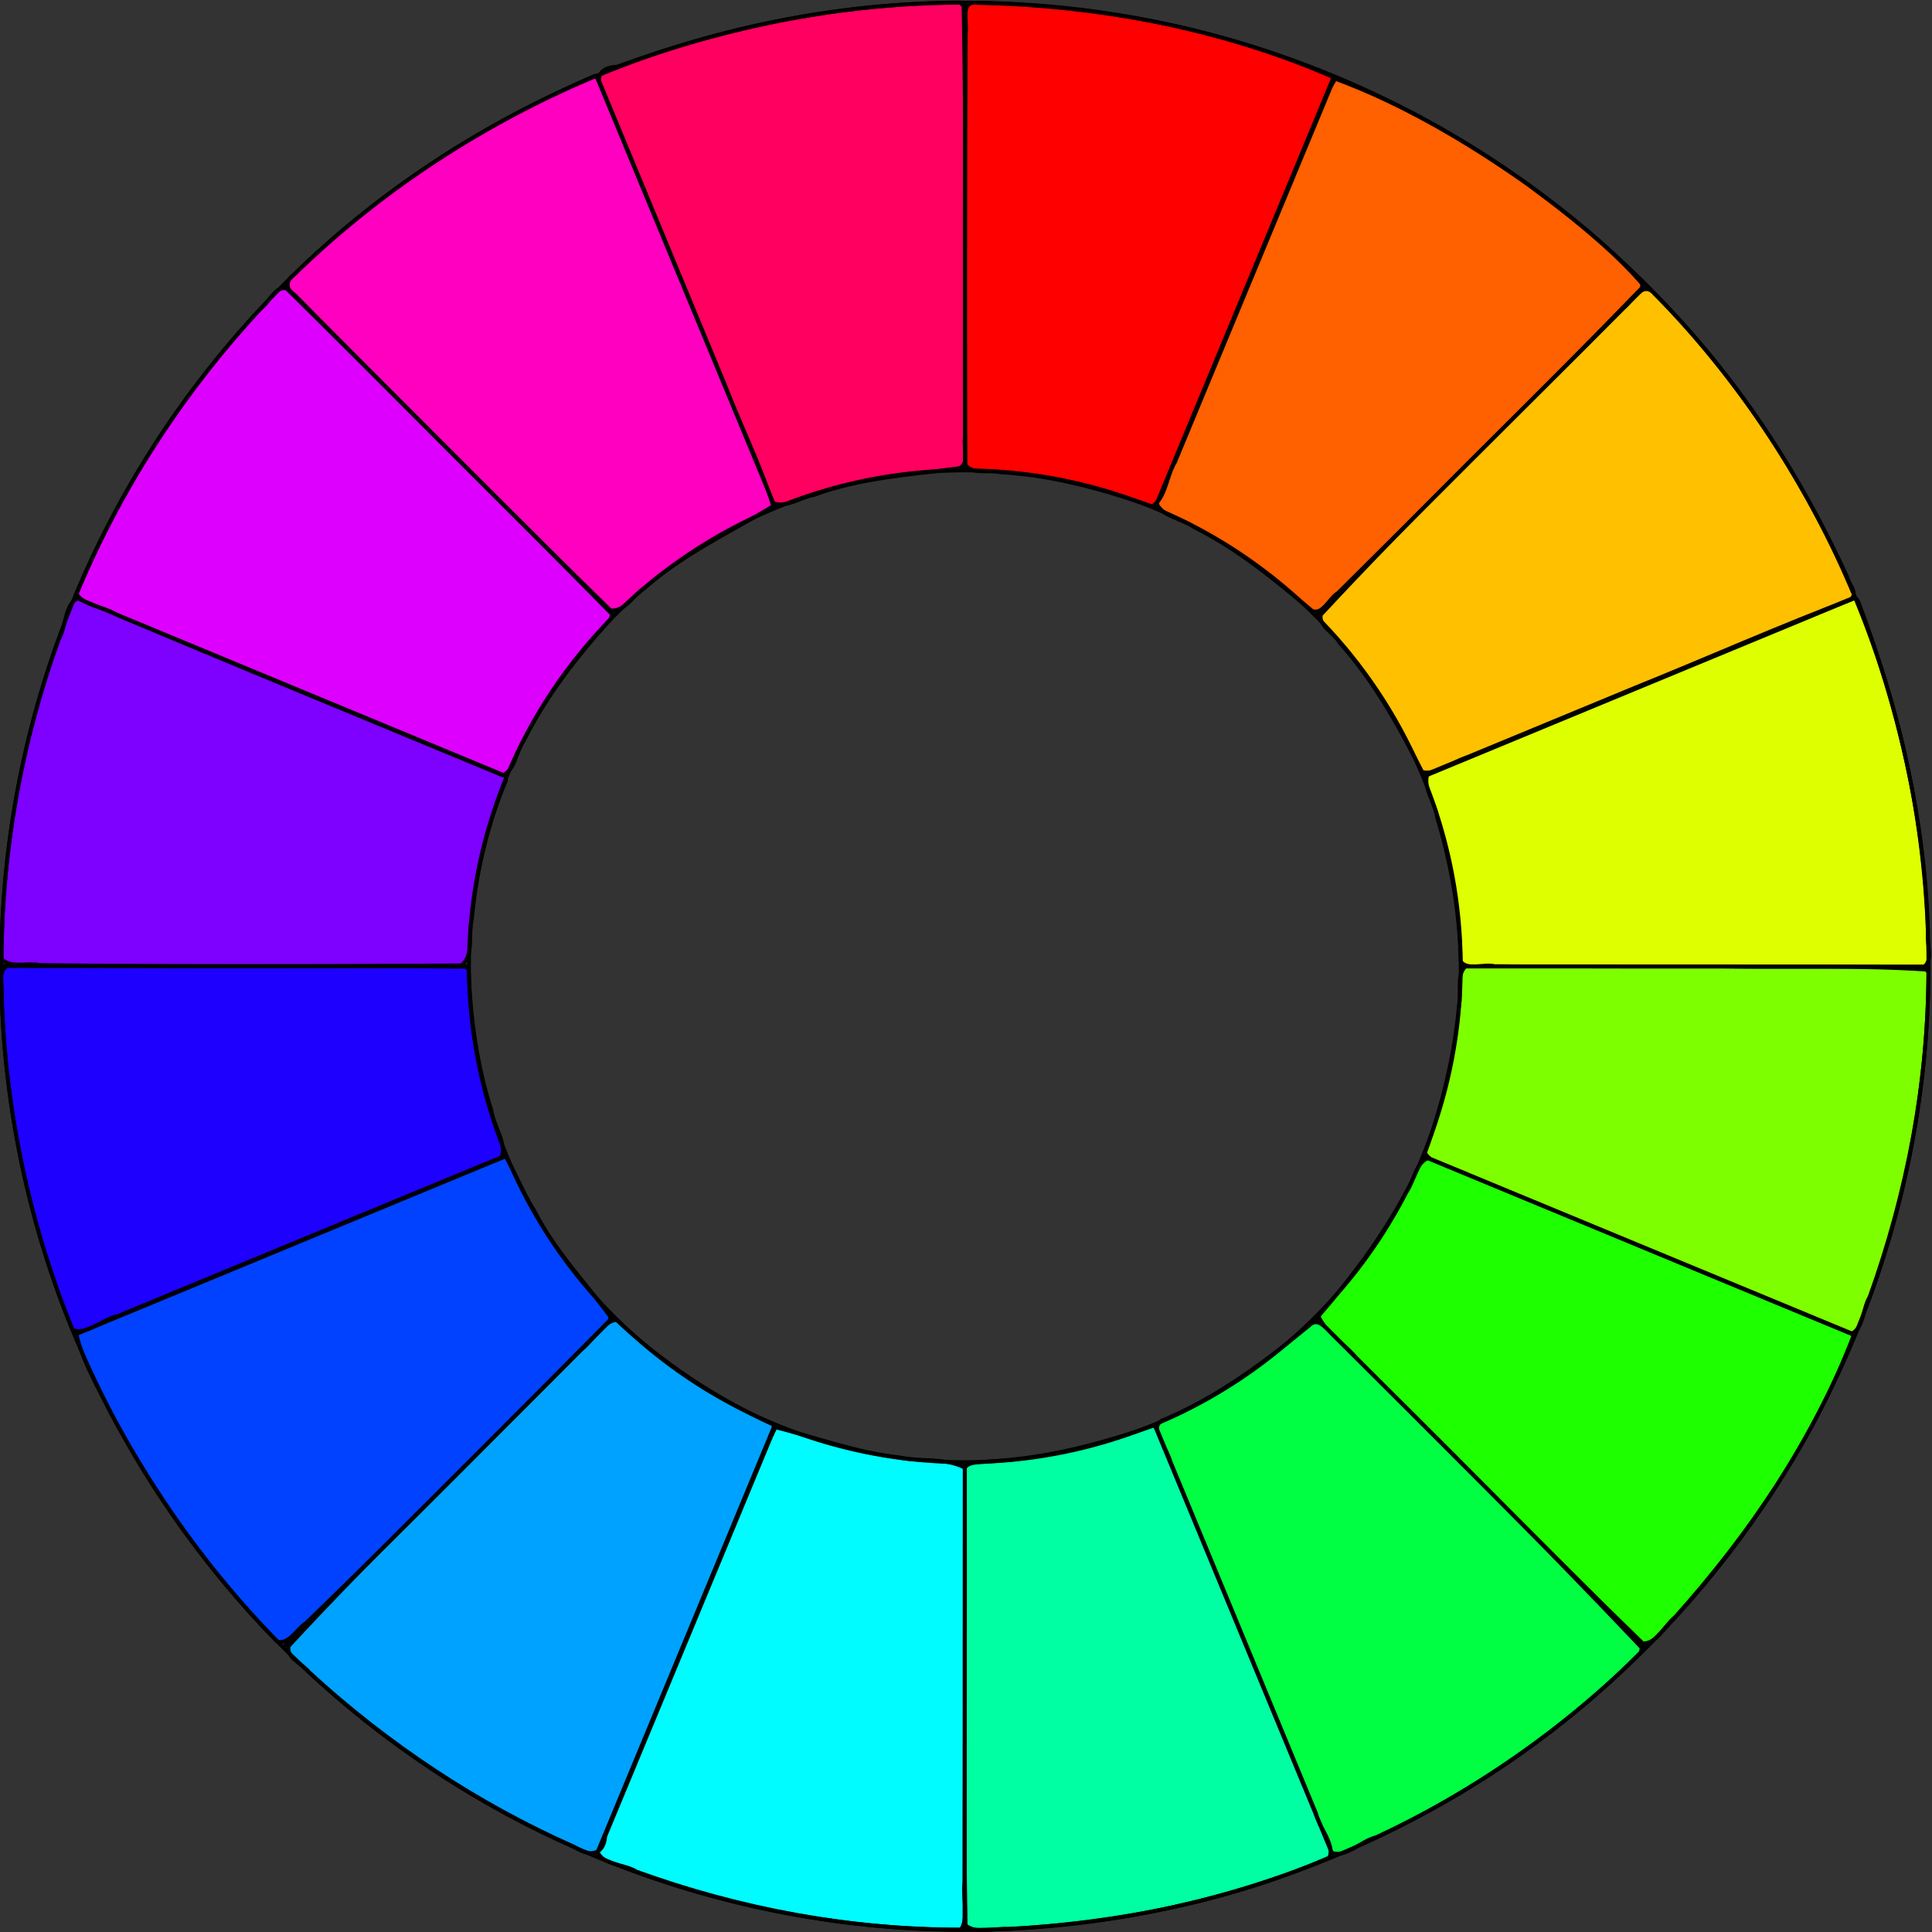
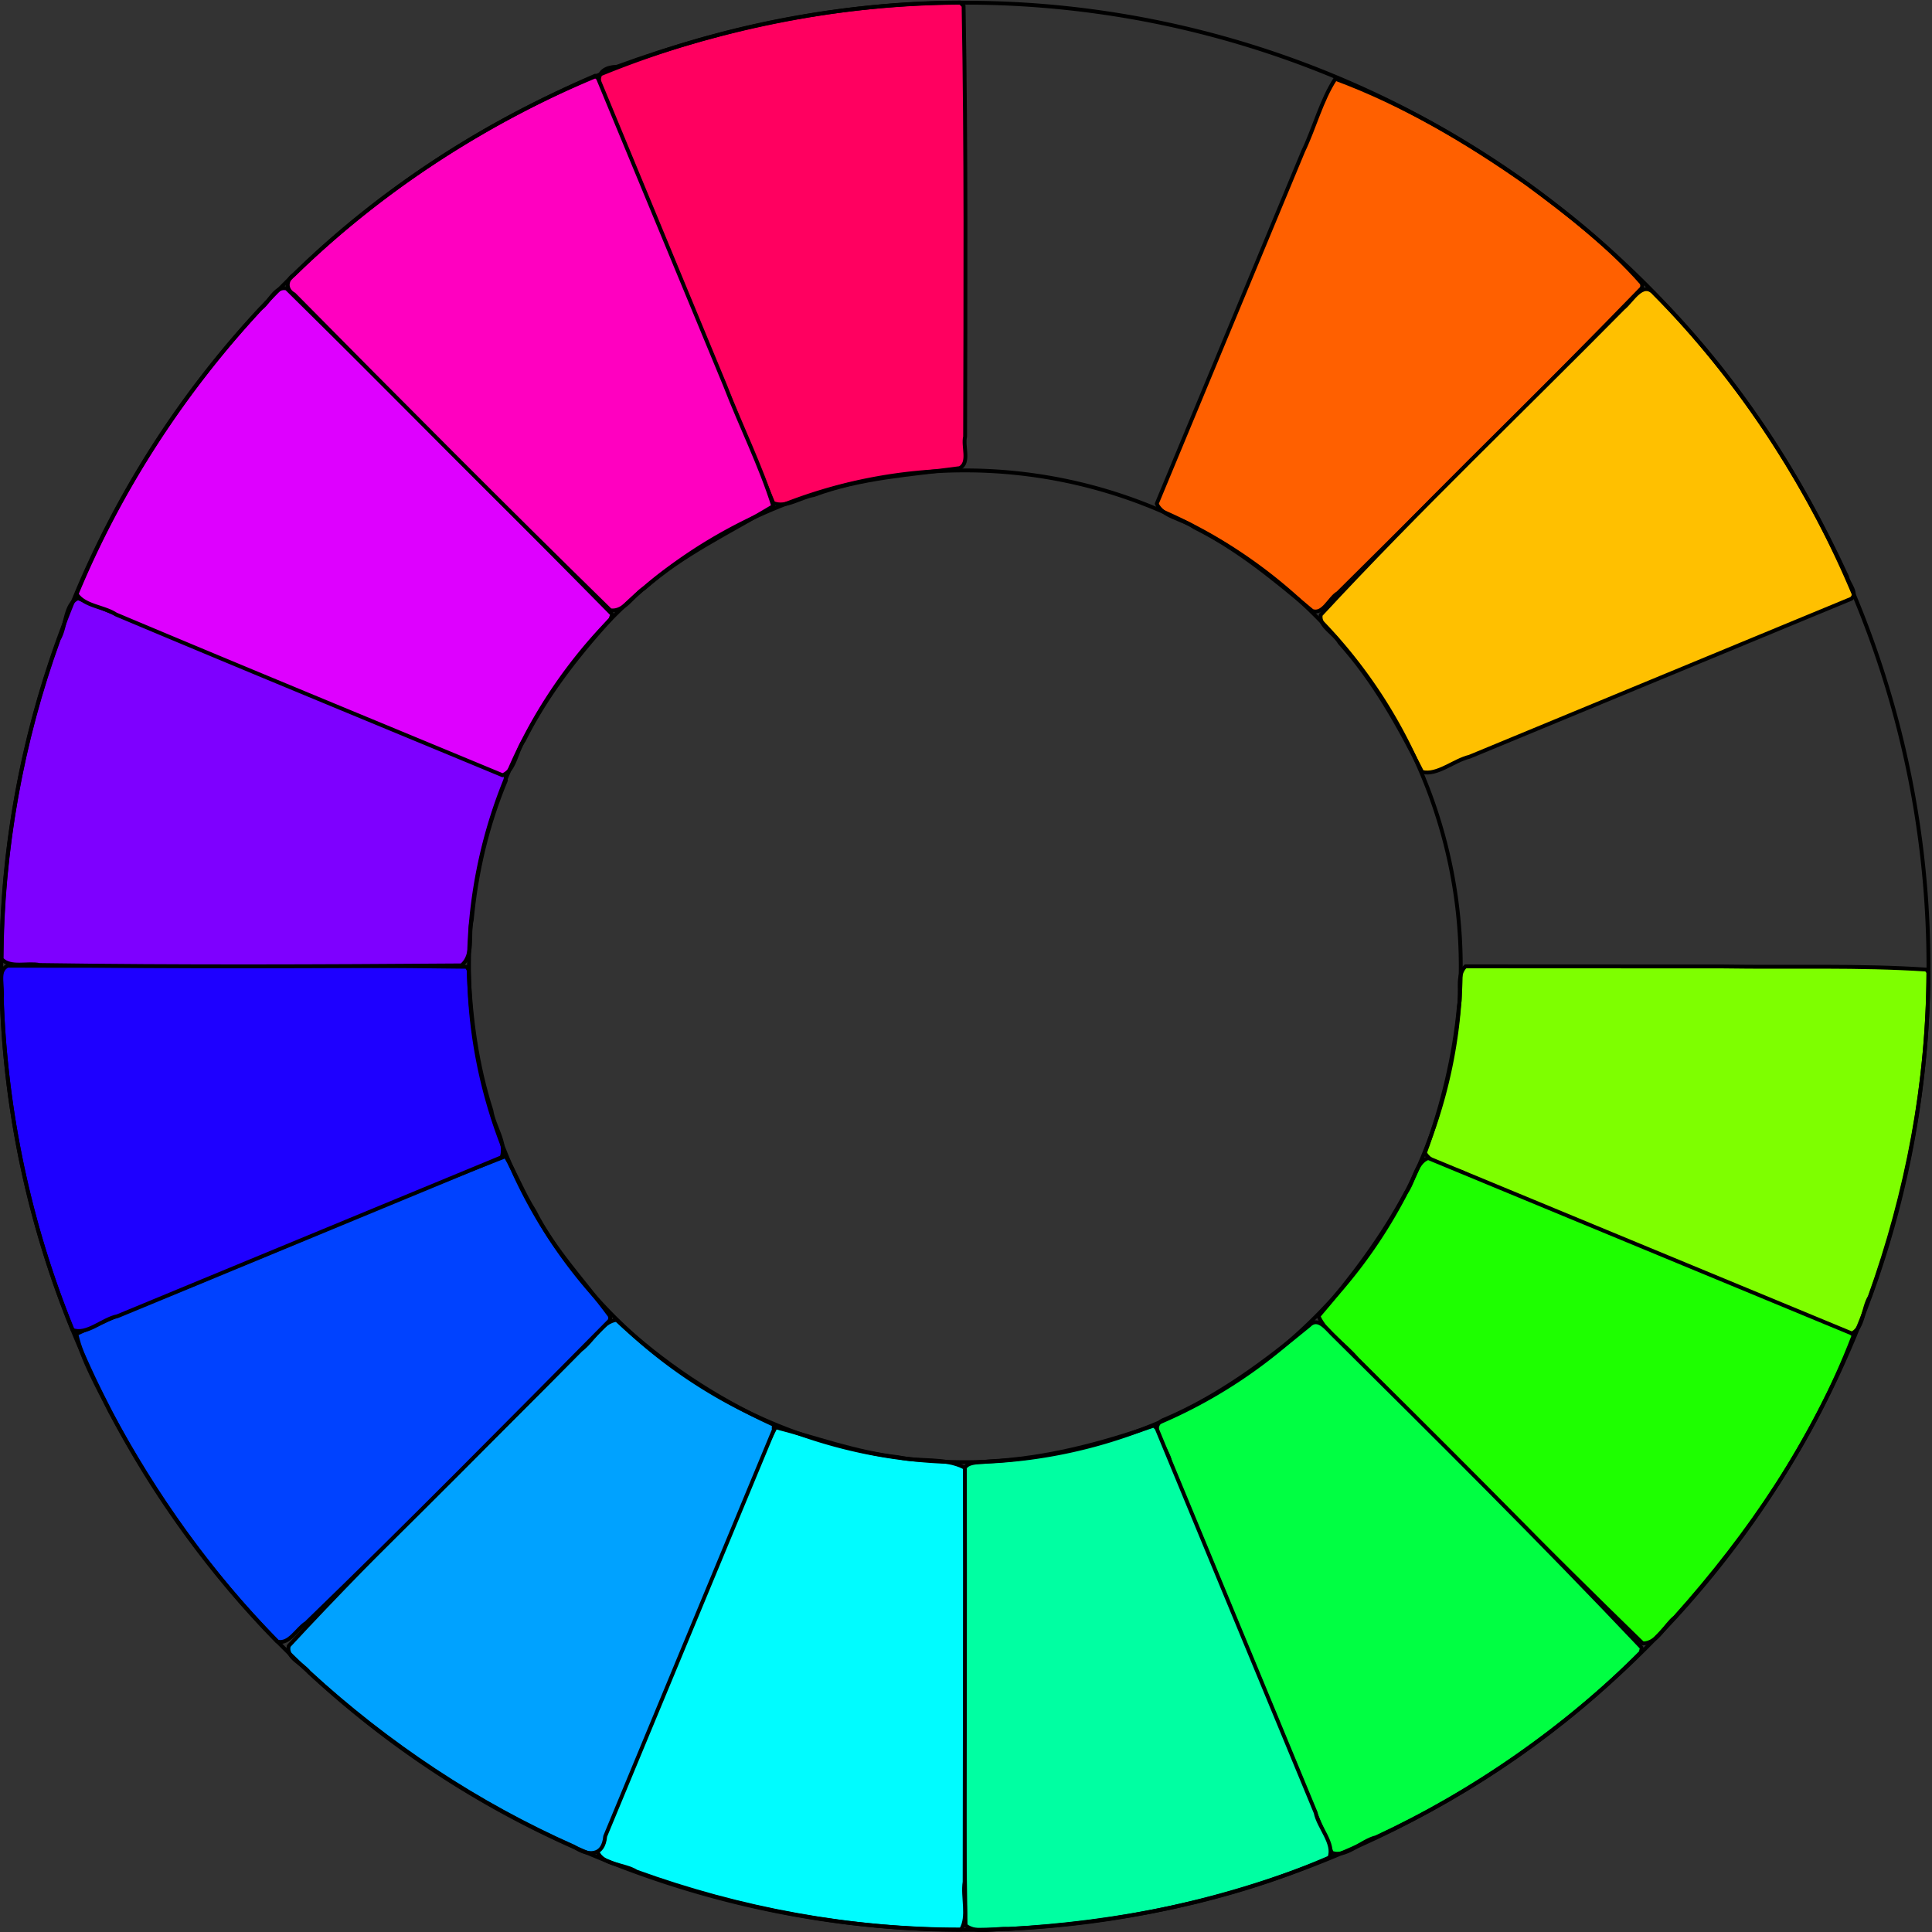
<svg xmlns="http://www.w3.org/2000/svg" width="500" height="500" viewBox="0 0 500 500">
  <rect x="0" y="0" width="500" height="500" fill="#333333" stroke="none" />
  <g stroke="#000" stroke-width=".693">
    <path d="M132.982 199.155c-7.961 19.424-12.04 40.319-12.887 61.271-1.436 3.813 1.484 4.673 4.661 4.006h78.31c1.733-1.64.921-4.942 1.464-7.275.315-8.954 3.305-17.458 5.552-26.027-.258-2.086-3.406-1.957-4.853-3.031-23.757-9.896-47.496-19.871-71.45-29.27l-.468.191-.33.135z" fill="#ff0060" stroke-linejoin="round" stroke-dashoffset="198.4" transform="matrix(.552 1.334 -1.334 .552 440.769 -286.685)" />
    <path d="M226.147 105.525c-8.582 2.934-16.566 7.542-24.333 12.2-11.006 6.997-21.643 14.968-30.482 24.513 2.544 3.753 6.669 6.826 9.805 10.322l48.333 48.393c2.532-.013 4.285-3.257 6.49-4.61 6.581-5.762 14.276-9.762 21.933-13.791 1.42-1.557-.99-3.746-1.196-5.474-9.757-23.763-19.47-47.554-29.649-71.137-.187-.31-.557-.445-.901-.416z" fill="#ff6000" stroke-linejoin="round" stroke-dashoffset="198.4" transform="matrix(.552 1.334 -1.334 .552 440.769 -286.685)" />
    <path d="M288.868 91.616c-20.52.806-41.074 4.619-60.082 12.514-3.069.982-.27 4.215.258 6.107 10.02 23.722 19.316 47.772 30.074 71.169 1.718 1.116 3.997-1.012 5.923-1.214 8.694-3.073 17.911-4.106 27.053-4.808 1.662-2.244.268-6.039.728-8.878V92.412c-.436-1.514-2.791-.54-3.954-.796z" fill="#ffc000" stroke-linejoin="round" stroke-dashoffset="198.4" transform="matrix(.552 1.334 -1.334 .552 440.769 -286.685)" />
-     <path d="M292.945 91.726c-.487 14.155-.07 28.479-.208 42.699v40.14c1.788 1.803 5.351.777 7.847 1.435 8.73.852 17.361 2.793 25.535 5.993 2.075-.521 1.937-3.737 3.113-5.285 10.002-23.637 19.698-47.402 29.528-71.111-.474-2.052-3.678-1.973-5.32-2.978-19.092-7.302-39.491-10.562-59.863-11.153l-.467.192-.165.068z" fill="#deff00" stroke-linejoin="round" stroke-dashoffset="198.4" transform="matrix(.552 1.334 -1.334 .552 440.769 -286.685)" />
    <path d="M359.394 105.4c-5.358 10.843-9.623 22.292-14.434 33.418-5.906 14.23-11.794 28.47-17.693 42.703.799 2.184 4.169 2.449 6.098 3.794 8.019 4.195 15.364 9.598 22.022 15.713 2.765-.362 4.471-4.076 6.806-5.751l52.37-52.369c.123-2.444-3.475-3.754-4.86-5.707-14.651-13.279-31.443-24.357-49.715-31.943l-.491.118-.103.025z" fill="#7eff00" stroke-linejoin="round" stroke-dashoffset="198.4" transform="matrix(.552 1.334 -1.334 .552 440.769 -286.685)" />
    <path d="M414.441 142.804l-57.987 58.045c-.107 2.37 2.975 3.975 4.194 6.03 5.788 7.053 10.378 14.846 14.485 22.973 3.354-.046 6.479-2.535 9.746-3.46 22.227-9.275 44.605-18.288 66.695-27.83 1.02-2.404-1.513-4.87-2.128-7.116-8.64-17.974-19.845-35.094-34.33-48.81-.232-.186-.45.076-.675.168z" fill="#1eff00" stroke-linejoin="round" stroke-dashoffset="198.4" transform="matrix(.552 1.334 -1.334 .552 440.769 -286.685)" />
    <path d="M452.07 199.09c-24.556 9.393-48.827 19.57-73.075 29.744-1.391.588-3.847 1.185-2.954 3.215 3.011 9.872 5.544 19.858 5.664 30.23-.276 3.909 5.077 1.485 7.445 2.153h75.764c1.86-1.93.05-5.76.49-8.402-.814-19.398-5-38.726-12.534-56.617-.29-.01-.476-.45-.8-.323z" fill="#00ff42" stroke-linejoin="round" stroke-dashoffset="198.4" transform="matrix(.552 1.334 -1.334 .552 440.769 -286.685)" />
    <path d="M381.966 264.64c-.58 10.131-1.943 20.141-5.367 29.773-.41 1.718-2.178 4.65.792 5.03 24.81 10.229 49.524 20.802 74.476 30.625 2.293-1.287 2.371-4.677 3.52-6.844 6.492-18.62 10.517-38.296 10.17-58.076-1.913-1.876-5.745-.265-8.376-.8h-74.597l-.457.215-.162.076z" fill="#00ffa2" stroke-linejoin="round" stroke-dashoffset="198.4" transform="matrix(.552 1.334 -1.334 .552 440.769 -286.685)" />
    <path d="M375.885 298.909c-3.016 2.59-3.89 6.997-6.18 10.21-3.656 6.645-8.904 12.291-13.38 18.266 4.722 5.698 10.681 10.834 15.88 16.315l42.236 42.287c2.533.07 3.907-3.662 5.954-5.092 13.34-14.606 24.327-31.5 31.846-49.807-1.611-2.203-5.282-2.407-7.659-3.852-22.783-9.462-45.563-18.947-68.372-28.34l-.325.013z" fill="#00fcff" stroke-linejoin="round" stroke-dashoffset="198.4" transform="matrix(.552 1.334 -1.334 .552 440.769 -286.685)" />
    <path d="M355.51 327.783c-8.252 7.66-17.623 13.958-27.87 18.595-.755 2.539 1.902 5.361 2.534 8.006 9.689 22.865 18.612 46.076 29.003 68.633 1.738 1.331 3.96-1.126 5.773-1.561 17.247-8.06 33.283-18.788 47.057-31.943 2.56-1.678 3.624-4.186.383-5.867l-55.792-55.823c-.362 0-.74-.519-1.089-.04z" fill="#00a2ff" stroke-linejoin="round" stroke-dashoffset="198.4" transform="matrix(.552 1.334 -1.334 .552 440.769 -286.685)" />
    <path d="M326.446 347.231c-7.457 1.846-14.742 4.718-22.464 5.28-3.654.645-7.474.547-11.064 1.022-.424 18.205-.06 36.546-.181 54.804.145 9.48-.29 19.09.215 28.488 4.833.816 10.203.066 15.228-.271 16.926-1.698 33.706-5.557 49.487-11.927 1.357-1.757-.801-4.177-1.087-6.048-9.401-23.768-19.353-47.318-29.258-70.879-.157-.34-.53-.494-.876-.469z" fill="#0042ff" stroke-linejoin="round" stroke-dashoffset="198.4" transform="matrix(.552 1.334 -1.334 .552 440.769 -286.685)" />
    <path d="M258.892 346.971c-10.816 25.168-21.062 50.683-31.654 75.986.1 2.232 3.502 2.229 5.01 3.232 19.067 7.136 39.413 10.902 59.76 10.98 1.9-1.891.273-5.75.814-8.377v-74.534c-1.976-1.833-5.743-.809-8.426-1.5-8.518-.711-16.835-2.879-24.825-5.863l-.502.056-.177.02z" fill="#1e00ff" stroke-linejoin="round" stroke-dashoffset="198.4" transform="matrix(.552 1.334 -1.334 .552 440.769 -286.685)" />
    <path d="M229.566 327.733c-19.46 19.46-38.917 38.92-58.375 58.38 0 2.617 3.965 3.925 5.492 6.012 14.393 13.167 31.055 23.853 49.037 31.379 2.188-.813 2.339-4.08 3.583-5.87 9.98-23.153 19.52-46.517 28.987-69.87-.805-2.826-4.68-3.204-6.786-4.797-7.64-4.024-14.727-9.12-20.82-15.248-.385-.01-.77-.513-1.118.014z" fill="#7e00ff" stroke-linejoin="round" stroke-dashoffset="198.4" transform="matrix(.552 1.334 -1.334 .552 440.769 -286.685)" />
    <path d="M210.2 298.85a6025.878 6025.878 0 00-76.017 31.481c-1.253 1.713 1.137 3.84 1.521 5.604 8.518 18.565 20.258 35.692 34.7 50.128 2.585-.483 3.932-3.666 6.062-5.107 17.794-17.593 35.433-35.342 53.14-53.023.103-2.37-3.048-3.898-4.3-5.93-5.894-6.777-10.35-14.642-14.174-22.731-.325-.098-.487-.673-.932-.421z" fill="#de00ff" stroke-linejoin="round" stroke-dashoffset="198.4" transform="matrix(.552 1.334 -1.334 .552 440.769 -286.685)" />
    <path d="M120.097 264.64c.285 21.602 4.17 43.43 12.315 63.546.305 1.67 1.866 2.429 3.258 1.316 24.736-10.09 49.452-20.244 74.017-30.738 1.296-2.182-.994-4.868-1.344-7.134-3.004-8.724-3.392-18.04-4.75-26.993-7.54-.675-15.547-.097-23.266-.29h-59.611l-.457.216-.162.076z" fill="#ff00c0" stroke-linejoin="round" stroke-dashoffset="198.4" transform="matrix(.552 1.334 -1.334 .552 440.769 -286.685)" />
-     <path d="M170.518 142.862c-15.672 15.176-27.717 33.87-36.451 53.792-1.187 2.529 2.851 2.674 4.262 3.654a7087.631 7087.631 0 0071.594 29.688c2.167-.519 2.396-3.669 3.633-5.303 4.019-8.389 9.853-15.848 16.043-22.791-.381-2.764-4.076-4.468-5.754-6.802l-52.201-52.231c-.403-.031-.747-.524-1.126-.01z" fill="red" stroke-linejoin="round" stroke-dashoffset="198.4" transform="matrix(.552 1.334 -1.334 .552 440.769 -286.685)" />
    <path d="M381.838 264.443a88.893 88.893 0 01-88.894 88.894 88.893 88.893 0 01-88.893-88.894 88.893 88.893 0 0188.893-88.893 88.893 88.893 0 0188.894 88.893zm83.842 0A172.736 172.736 0 01292.944 437.18a172.736 172.736 0 01-172.736-172.736A172.736 172.736 0 01292.944 91.707 172.736 172.736 0 01465.68 264.443z" fill="none" stroke-linejoin="round" stroke-dashoffset="198.4" transform="matrix(.552 1.334 -1.334 .552 440.769 -286.685)" />
-     <path d="M465.832 264.443H381.91m-177.78 0h-84.073M292.944 437.331v-83.923m0-177.78V91.555M415.195 386.694l-59.343-59.343m-125.71-125.71l-59.448-59.448M170.694 386.694l59.343-59.344m125.709-125.708l59.449-59.45M452.672 330.605l-77.535-32.117M210.89 230.455l-77.674-32.173M226.783 424.171l32.116-77.535m68.033-164.247l32.174-77.674M359.106 424.171l-32.117-77.535m-68.033-164.247l-32.173-77.674M133.216 330.605l77.536-32.117m164.246-68.033l77.674-32.173" fill="none" transform="matrix(.552 1.334 -1.334 .552 440.769 -286.685)" />
  </g>
</svg>